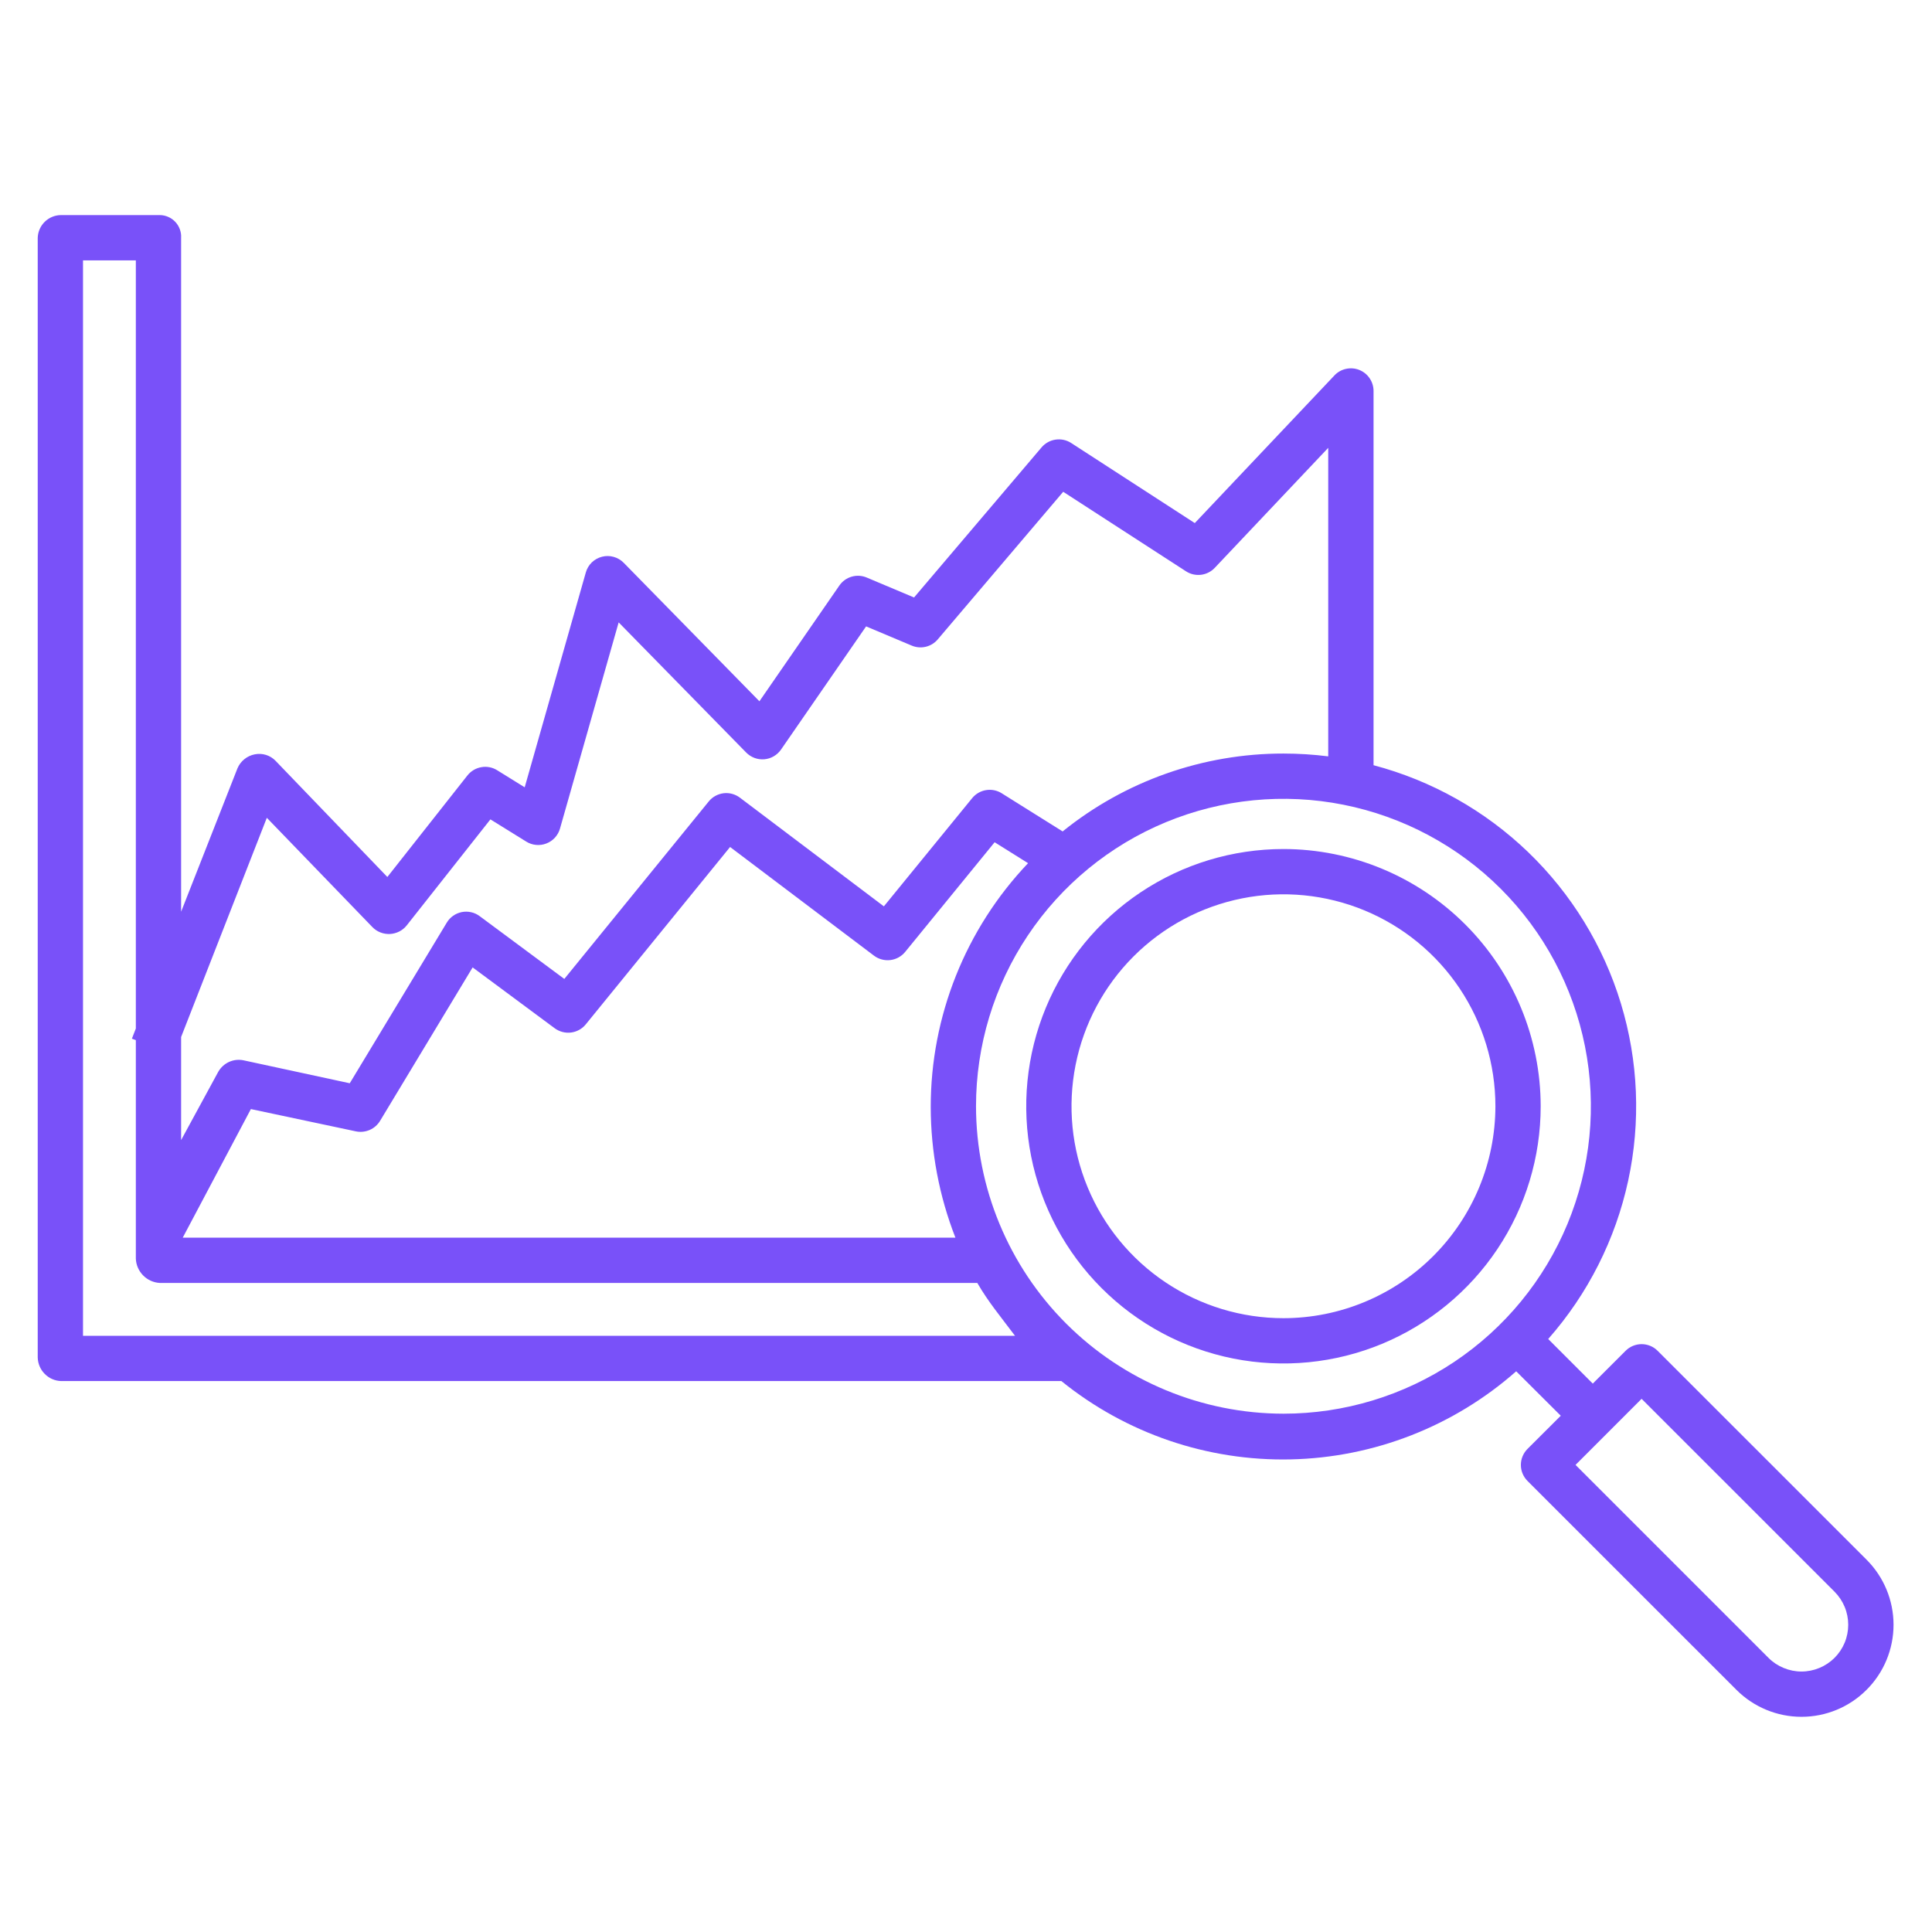
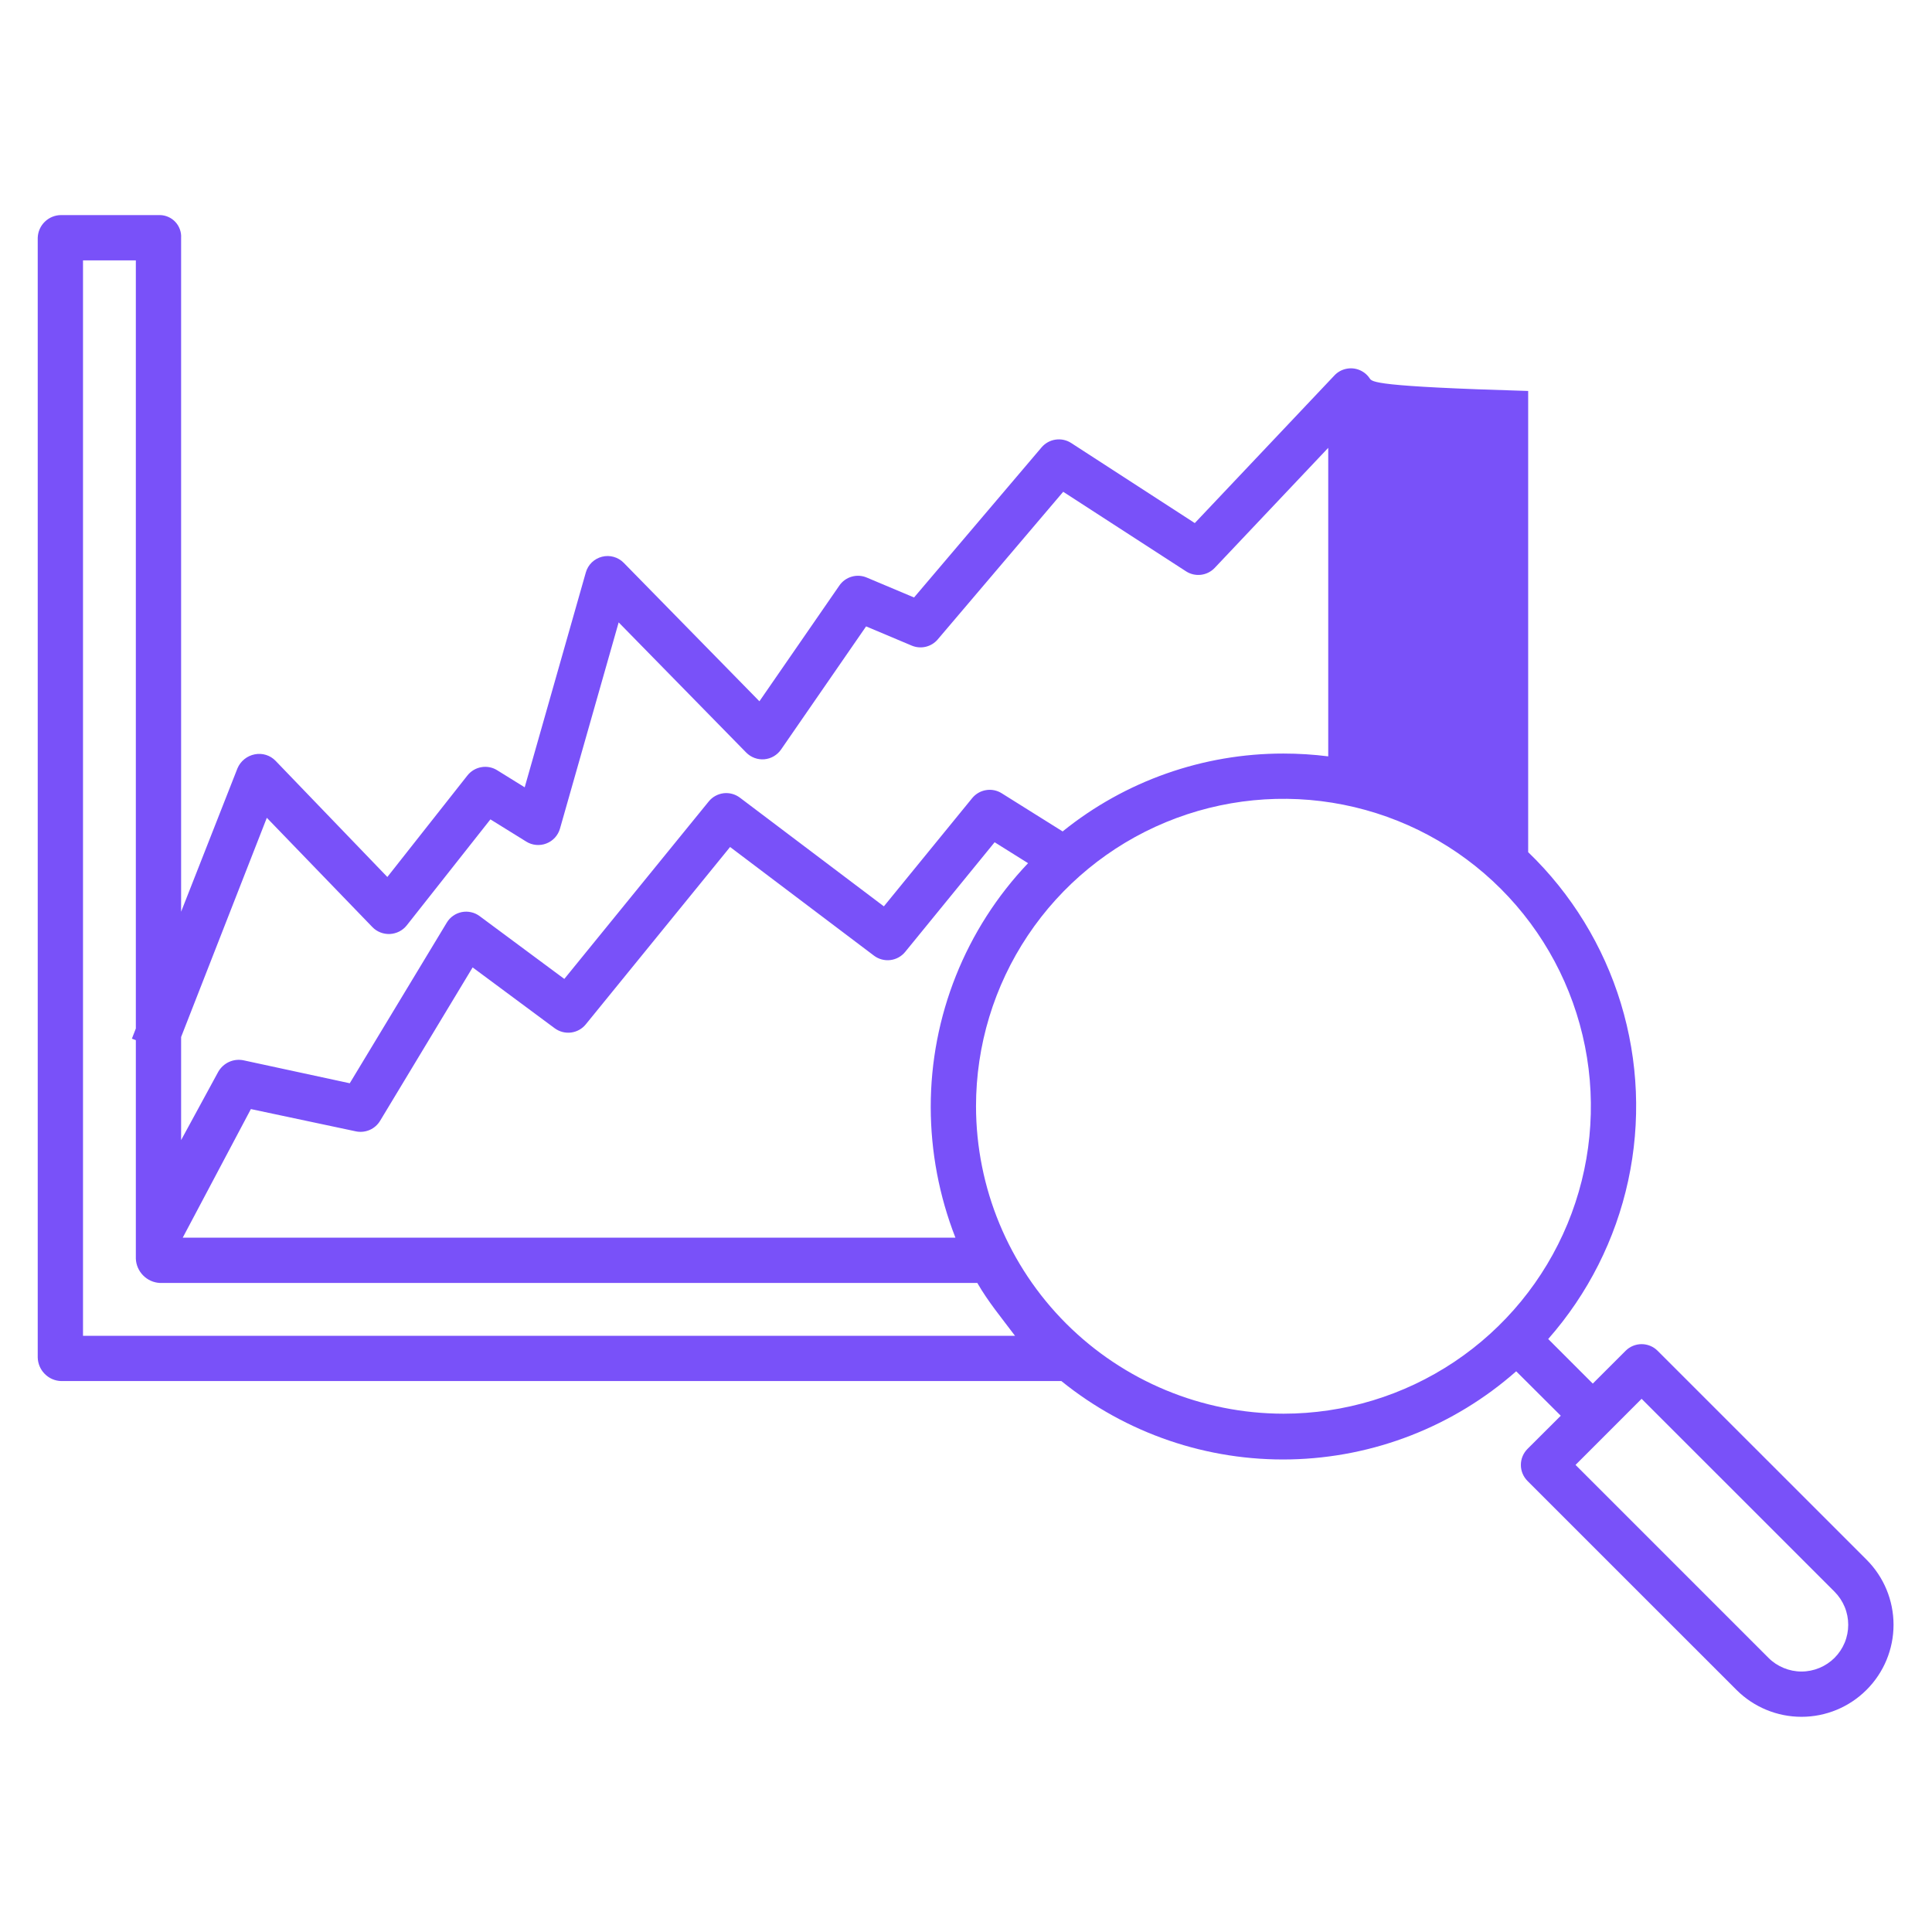
<svg xmlns="http://www.w3.org/2000/svg" width="55" height="55" viewBox="0 0 55 55" fill="none">
  <g id="market-research 1">
-     <path id="Vector" d="M47.189 38.454C47.129 38.394 47.058 38.346 46.98 38.314C46.902 38.282 46.818 38.265 46.733 38.265C46.649 38.265 46.565 38.282 46.487 38.314C46.409 38.346 46.337 38.394 46.278 38.454L45.343 39.388L44.074 38.119C45.205 36.835 45.989 35.283 46.351 33.611C46.713 31.939 46.641 30.202 46.143 28.565C45.645 26.928 44.736 25.446 43.504 24.259C42.271 23.073 40.756 22.221 39.102 21.784V11.13C39.102 11.001 39.063 10.875 38.99 10.768C38.918 10.661 38.815 10.579 38.695 10.531C38.575 10.483 38.444 10.473 38.318 10.501C38.192 10.528 38.077 10.593 37.989 10.687L34.013 14.891L30.494 12.611C30.363 12.526 30.205 12.492 30.05 12.515C29.895 12.537 29.754 12.616 29.652 12.735L26.021 17.009L24.675 16.442C24.538 16.384 24.386 16.375 24.244 16.417C24.102 16.458 23.979 16.547 23.895 16.669L21.619 19.964L17.757 16.023C17.678 15.942 17.579 15.883 17.47 15.853C17.362 15.822 17.247 15.821 17.138 15.849C17.028 15.877 16.928 15.933 16.847 16.011C16.766 16.09 16.707 16.189 16.677 16.297L14.937 22.413L14.153 21.927C14.019 21.843 13.858 21.812 13.702 21.84C13.546 21.867 13.405 21.951 13.307 22.075L11.027 24.966L7.845 21.659C7.77 21.581 7.676 21.523 7.573 21.491C7.47 21.459 7.36 21.453 7.254 21.474C7.145 21.495 7.043 21.542 6.957 21.612C6.871 21.681 6.803 21.771 6.76 21.873L5.156 25.955V6.771C5.161 6.688 5.149 6.606 5.12 6.528C5.092 6.45 5.049 6.379 4.992 6.318C4.936 6.258 4.868 6.209 4.792 6.176C4.717 6.142 4.635 6.124 4.552 6.123H1.74C1.567 6.123 1.4 6.191 1.276 6.312C1.151 6.433 1.079 6.597 1.074 6.771V38.643C1.078 38.819 1.149 38.987 1.273 39.112C1.397 39.238 1.564 39.311 1.74 39.316H30.215C32.058 40.807 34.37 41.597 36.74 41.546C39.11 41.495 41.386 40.606 43.163 39.038L44.432 40.303L43.484 41.248C43.425 41.308 43.377 41.379 43.345 41.457C43.312 41.535 43.296 41.619 43.296 41.704C43.296 41.788 43.312 41.872 43.345 41.95C43.377 42.028 43.425 42.099 43.484 42.159L49.432 48.106C49.924 48.598 50.59 48.874 51.285 48.874C51.98 48.874 52.646 48.598 53.137 48.106C53.629 47.615 53.905 46.949 53.905 46.254C53.905 45.559 53.629 44.893 53.137 44.401L47.189 38.454ZM7.596 23.281L10.601 26.392C10.665 26.459 10.743 26.51 10.829 26.544C10.916 26.578 11.008 26.593 11.1 26.589C11.193 26.584 11.283 26.56 11.366 26.518C11.448 26.476 11.521 26.417 11.578 26.345L13.961 23.326L14.982 23.959C15.066 24.012 15.162 24.044 15.262 24.053C15.361 24.062 15.461 24.049 15.554 24.012C15.647 23.977 15.731 23.919 15.798 23.846C15.865 23.772 15.915 23.683 15.942 23.587L17.612 17.718L21.243 21.424C21.31 21.491 21.39 21.544 21.48 21.577C21.569 21.61 21.664 21.623 21.759 21.615C21.853 21.607 21.945 21.578 22.027 21.53C22.109 21.482 22.18 21.417 22.234 21.339L24.656 17.832L25.955 18.379C26.081 18.432 26.221 18.444 26.355 18.412C26.488 18.38 26.608 18.307 26.696 18.202L30.267 14L33.763 16.264C33.889 16.346 34.04 16.381 34.19 16.363C34.339 16.345 34.478 16.275 34.581 16.166L37.812 12.749V21.532C37.389 21.479 36.963 21.452 36.537 21.452C34.25 21.45 32.031 22.232 30.251 23.669L28.517 22.583C28.384 22.499 28.225 22.467 28.07 22.493C27.915 22.518 27.775 22.6 27.676 22.721L25.162 25.802L21.064 22.708C20.931 22.608 20.764 22.562 20.598 22.582C20.433 22.603 20.281 22.686 20.176 22.816L16.065 27.868L13.654 26.08C13.582 26.026 13.5 25.988 13.412 25.969C13.325 25.949 13.234 25.948 13.146 25.965C13.057 25.983 12.974 26.018 12.901 26.07C12.827 26.121 12.765 26.188 12.719 26.265L9.957 30.838L6.938 30.186C6.798 30.156 6.653 30.171 6.522 30.23C6.392 30.289 6.284 30.388 6.213 30.512L5.156 32.456V29.521L7.596 23.281ZM29.267 24.573C27.486 26.446 26.494 28.933 26.496 31.517C26.498 32.789 26.736 34.05 27.199 35.234H5.202L7.142 31.573L10.134 32.208C10.266 32.235 10.403 32.22 10.527 32.166C10.65 32.112 10.753 32.02 10.822 31.905L13.455 27.54L15.792 29.273C15.926 29.371 16.092 29.415 16.257 29.394C16.421 29.373 16.572 29.29 16.676 29.161L20.784 24.112L24.881 27.206C25.014 27.306 25.181 27.351 25.346 27.331C25.512 27.311 25.663 27.228 25.769 27.098L28.315 23.977L29.267 24.573ZM2.363 7.412H3.867V29.28L3.755 29.568L3.867 29.611V35.831C3.874 36.011 3.949 36.182 4.076 36.31C4.202 36.438 4.372 36.514 4.552 36.523H27.822C28.132 37.06 28.492 37.49 28.895 38.027H2.363V7.412ZM27.785 31.493C27.785 29.762 28.298 28.07 29.26 26.631C30.222 25.191 31.588 24.07 33.188 23.407C34.787 22.745 36.547 22.571 38.245 22.909C39.942 23.247 41.502 24.08 42.726 25.304C43.95 26.528 44.783 28.088 45.121 29.786C45.459 31.483 45.285 33.243 44.623 34.842C43.96 36.442 42.839 37.808 41.399 38.77C39.96 39.732 38.268 40.245 36.537 40.245C34.217 40.242 31.992 39.319 30.351 37.679C28.71 36.038 27.788 33.813 27.785 31.493ZM52.226 47.195C52.102 47.319 51.955 47.416 51.794 47.483C51.633 47.55 51.459 47.585 51.285 47.585C51.11 47.585 50.937 47.55 50.776 47.483C50.614 47.416 50.467 47.319 50.344 47.195L44.852 41.703L46.733 39.821L52.226 45.313C52.349 45.437 52.447 45.584 52.514 45.745C52.581 45.907 52.615 46.08 52.615 46.254C52.615 46.429 52.581 46.602 52.514 46.764C52.447 46.925 52.349 47.072 52.226 47.195V47.195Z" fill="#7951F9" />
-     <path id="Vector_2" d="M36.538 24.17C35.089 24.17 33.673 24.599 32.469 25.404C31.265 26.209 30.326 27.352 29.772 28.69C29.218 30.028 29.073 31.501 29.355 32.921C29.638 34.342 30.335 35.646 31.36 36.67C32.384 37.694 33.688 38.392 35.109 38.675C36.529 38.957 38.002 38.812 39.34 38.258C40.678 37.703 41.821 36.765 42.626 35.561C43.431 34.357 43.86 32.941 43.86 31.492C43.858 29.551 43.086 27.69 41.713 26.317C40.34 24.944 38.479 24.172 36.538 24.17ZM36.538 37.526C35.344 37.526 34.178 37.172 33.185 36.509C32.193 35.846 31.42 34.904 30.963 33.801C30.506 32.699 30.387 31.486 30.62 30.315C30.853 29.145 31.427 28.07 32.271 27.226C33.115 26.382 34.19 25.808 35.36 25.575C36.531 25.342 37.744 25.462 38.846 25.918C39.949 26.375 40.891 27.148 41.554 28.14C42.217 29.133 42.571 30.299 42.571 31.492C42.569 33.092 41.933 34.626 40.802 35.757C39.671 36.888 38.137 37.525 36.538 37.526V37.526Z" fill="#7951F9" />
+     <path id="Vector" d="M47.189 38.454C47.129 38.394 47.058 38.346 46.98 38.314C46.902 38.282 46.818 38.265 46.733 38.265C46.649 38.265 46.565 38.282 46.487 38.314C46.409 38.346 46.337 38.394 46.278 38.454L45.343 39.388L44.074 38.119C45.205 36.835 45.989 35.283 46.351 33.611C46.713 31.939 46.641 30.202 46.143 28.565C45.645 26.928 44.736 25.446 43.504 24.259V11.13C39.102 11.001 39.063 10.875 38.99 10.768C38.918 10.661 38.815 10.579 38.695 10.531C38.575 10.483 38.444 10.473 38.318 10.501C38.192 10.528 38.077 10.593 37.989 10.687L34.013 14.891L30.494 12.611C30.363 12.526 30.205 12.492 30.05 12.515C29.895 12.537 29.754 12.616 29.652 12.735L26.021 17.009L24.675 16.442C24.538 16.384 24.386 16.375 24.244 16.417C24.102 16.458 23.979 16.547 23.895 16.669L21.619 19.964L17.757 16.023C17.678 15.942 17.579 15.883 17.47 15.853C17.362 15.822 17.247 15.821 17.138 15.849C17.028 15.877 16.928 15.933 16.847 16.011C16.766 16.09 16.707 16.189 16.677 16.297L14.937 22.413L14.153 21.927C14.019 21.843 13.858 21.812 13.702 21.84C13.546 21.867 13.405 21.951 13.307 22.075L11.027 24.966L7.845 21.659C7.77 21.581 7.676 21.523 7.573 21.491C7.47 21.459 7.36 21.453 7.254 21.474C7.145 21.495 7.043 21.542 6.957 21.612C6.871 21.681 6.803 21.771 6.76 21.873L5.156 25.955V6.771C5.161 6.688 5.149 6.606 5.12 6.528C5.092 6.45 5.049 6.379 4.992 6.318C4.936 6.258 4.868 6.209 4.792 6.176C4.717 6.142 4.635 6.124 4.552 6.123H1.74C1.567 6.123 1.4 6.191 1.276 6.312C1.151 6.433 1.079 6.597 1.074 6.771V38.643C1.078 38.819 1.149 38.987 1.273 39.112C1.397 39.238 1.564 39.311 1.74 39.316H30.215C32.058 40.807 34.37 41.597 36.74 41.546C39.11 41.495 41.386 40.606 43.163 39.038L44.432 40.303L43.484 41.248C43.425 41.308 43.377 41.379 43.345 41.457C43.312 41.535 43.296 41.619 43.296 41.704C43.296 41.788 43.312 41.872 43.345 41.95C43.377 42.028 43.425 42.099 43.484 42.159L49.432 48.106C49.924 48.598 50.59 48.874 51.285 48.874C51.98 48.874 52.646 48.598 53.137 48.106C53.629 47.615 53.905 46.949 53.905 46.254C53.905 45.559 53.629 44.893 53.137 44.401L47.189 38.454ZM7.596 23.281L10.601 26.392C10.665 26.459 10.743 26.51 10.829 26.544C10.916 26.578 11.008 26.593 11.1 26.589C11.193 26.584 11.283 26.56 11.366 26.518C11.448 26.476 11.521 26.417 11.578 26.345L13.961 23.326L14.982 23.959C15.066 24.012 15.162 24.044 15.262 24.053C15.361 24.062 15.461 24.049 15.554 24.012C15.647 23.977 15.731 23.919 15.798 23.846C15.865 23.772 15.915 23.683 15.942 23.587L17.612 17.718L21.243 21.424C21.31 21.491 21.39 21.544 21.48 21.577C21.569 21.61 21.664 21.623 21.759 21.615C21.853 21.607 21.945 21.578 22.027 21.53C22.109 21.482 22.18 21.417 22.234 21.339L24.656 17.832L25.955 18.379C26.081 18.432 26.221 18.444 26.355 18.412C26.488 18.38 26.608 18.307 26.696 18.202L30.267 14L33.763 16.264C33.889 16.346 34.04 16.381 34.19 16.363C34.339 16.345 34.478 16.275 34.581 16.166L37.812 12.749V21.532C37.389 21.479 36.963 21.452 36.537 21.452C34.25 21.45 32.031 22.232 30.251 23.669L28.517 22.583C28.384 22.499 28.225 22.467 28.07 22.493C27.915 22.518 27.775 22.6 27.676 22.721L25.162 25.802L21.064 22.708C20.931 22.608 20.764 22.562 20.598 22.582C20.433 22.603 20.281 22.686 20.176 22.816L16.065 27.868L13.654 26.08C13.582 26.026 13.5 25.988 13.412 25.969C13.325 25.949 13.234 25.948 13.146 25.965C13.057 25.983 12.974 26.018 12.901 26.07C12.827 26.121 12.765 26.188 12.719 26.265L9.957 30.838L6.938 30.186C6.798 30.156 6.653 30.171 6.522 30.23C6.392 30.289 6.284 30.388 6.213 30.512L5.156 32.456V29.521L7.596 23.281ZM29.267 24.573C27.486 26.446 26.494 28.933 26.496 31.517C26.498 32.789 26.736 34.05 27.199 35.234H5.202L7.142 31.573L10.134 32.208C10.266 32.235 10.403 32.22 10.527 32.166C10.65 32.112 10.753 32.02 10.822 31.905L13.455 27.54L15.792 29.273C15.926 29.371 16.092 29.415 16.257 29.394C16.421 29.373 16.572 29.29 16.676 29.161L20.784 24.112L24.881 27.206C25.014 27.306 25.181 27.351 25.346 27.331C25.512 27.311 25.663 27.228 25.769 27.098L28.315 23.977L29.267 24.573ZM2.363 7.412H3.867V29.28L3.755 29.568L3.867 29.611V35.831C3.874 36.011 3.949 36.182 4.076 36.31C4.202 36.438 4.372 36.514 4.552 36.523H27.822C28.132 37.06 28.492 37.49 28.895 38.027H2.363V7.412ZM27.785 31.493C27.785 29.762 28.298 28.07 29.26 26.631C30.222 25.191 31.588 24.07 33.188 23.407C34.787 22.745 36.547 22.571 38.245 22.909C39.942 23.247 41.502 24.08 42.726 25.304C43.95 26.528 44.783 28.088 45.121 29.786C45.459 31.483 45.285 33.243 44.623 34.842C43.96 36.442 42.839 37.808 41.399 38.77C39.96 39.732 38.268 40.245 36.537 40.245C34.217 40.242 31.992 39.319 30.351 37.679C28.71 36.038 27.788 33.813 27.785 31.493ZM52.226 47.195C52.102 47.319 51.955 47.416 51.794 47.483C51.633 47.55 51.459 47.585 51.285 47.585C51.11 47.585 50.937 47.55 50.776 47.483C50.614 47.416 50.467 47.319 50.344 47.195L44.852 41.703L46.733 39.821L52.226 45.313C52.349 45.437 52.447 45.584 52.514 45.745C52.581 45.907 52.615 46.08 52.615 46.254C52.615 46.429 52.581 46.602 52.514 46.764C52.447 46.925 52.349 47.072 52.226 47.195V47.195Z" fill="#7951F9" />
  </g>
</svg>